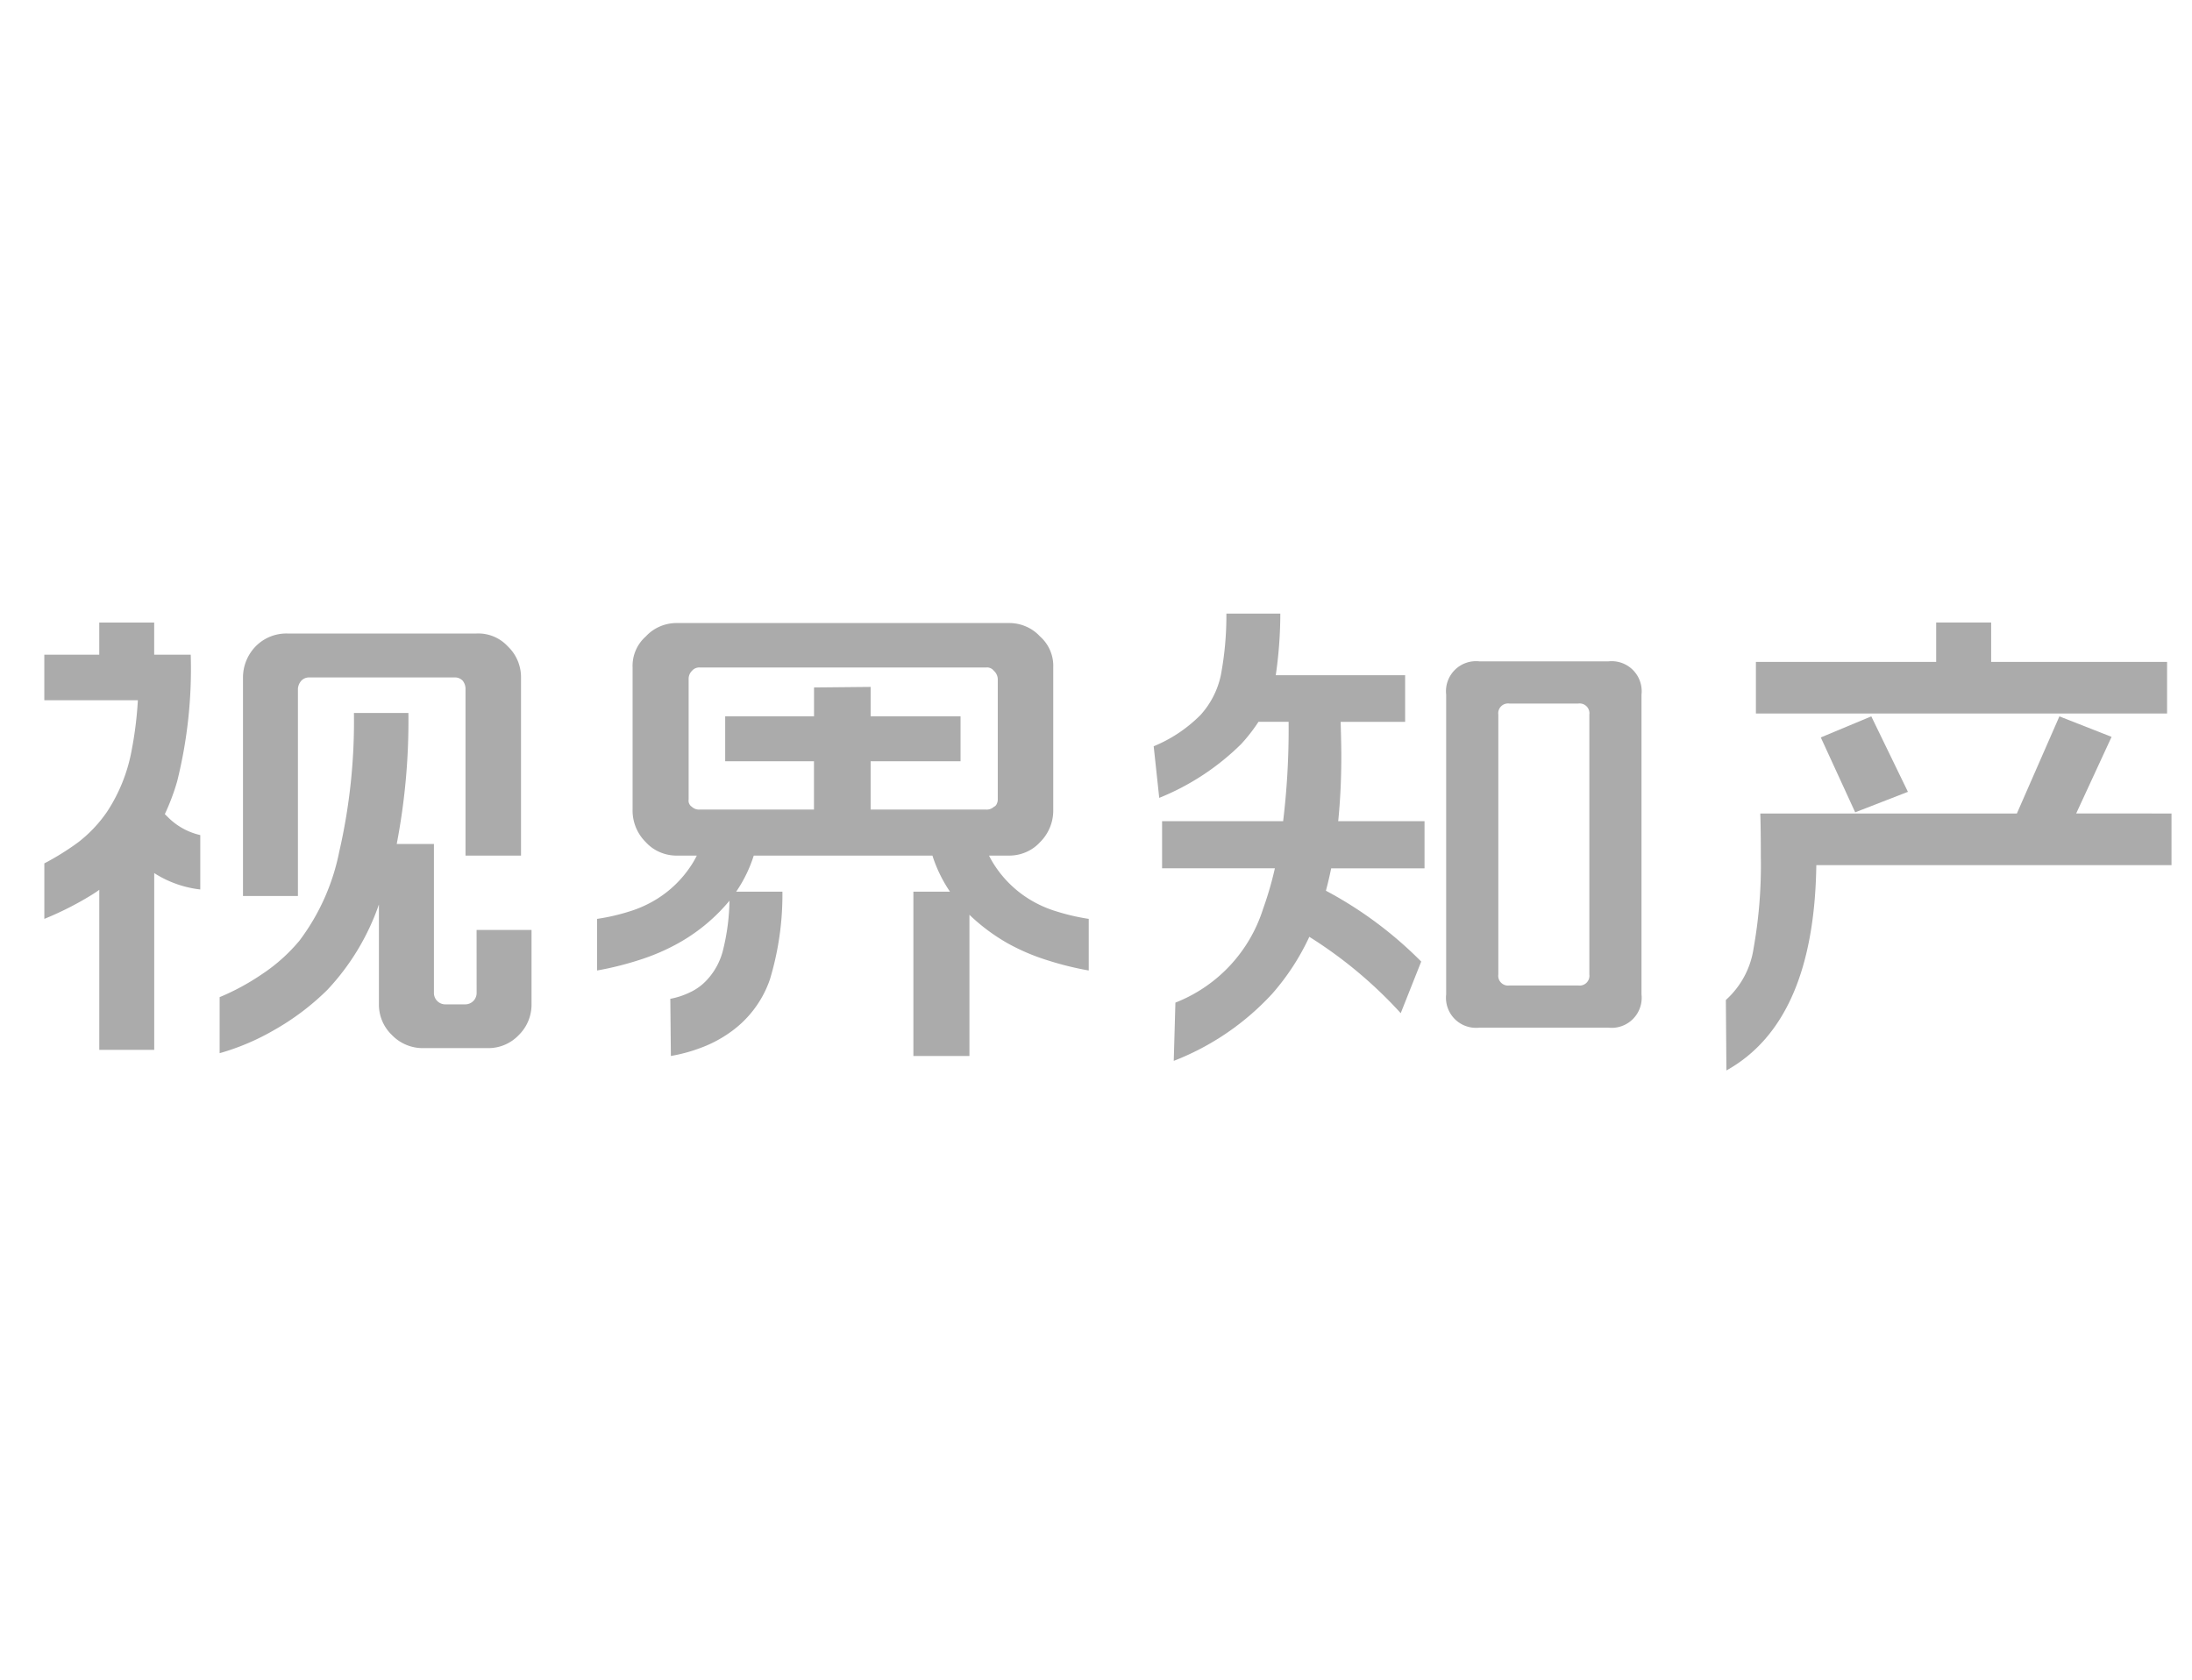
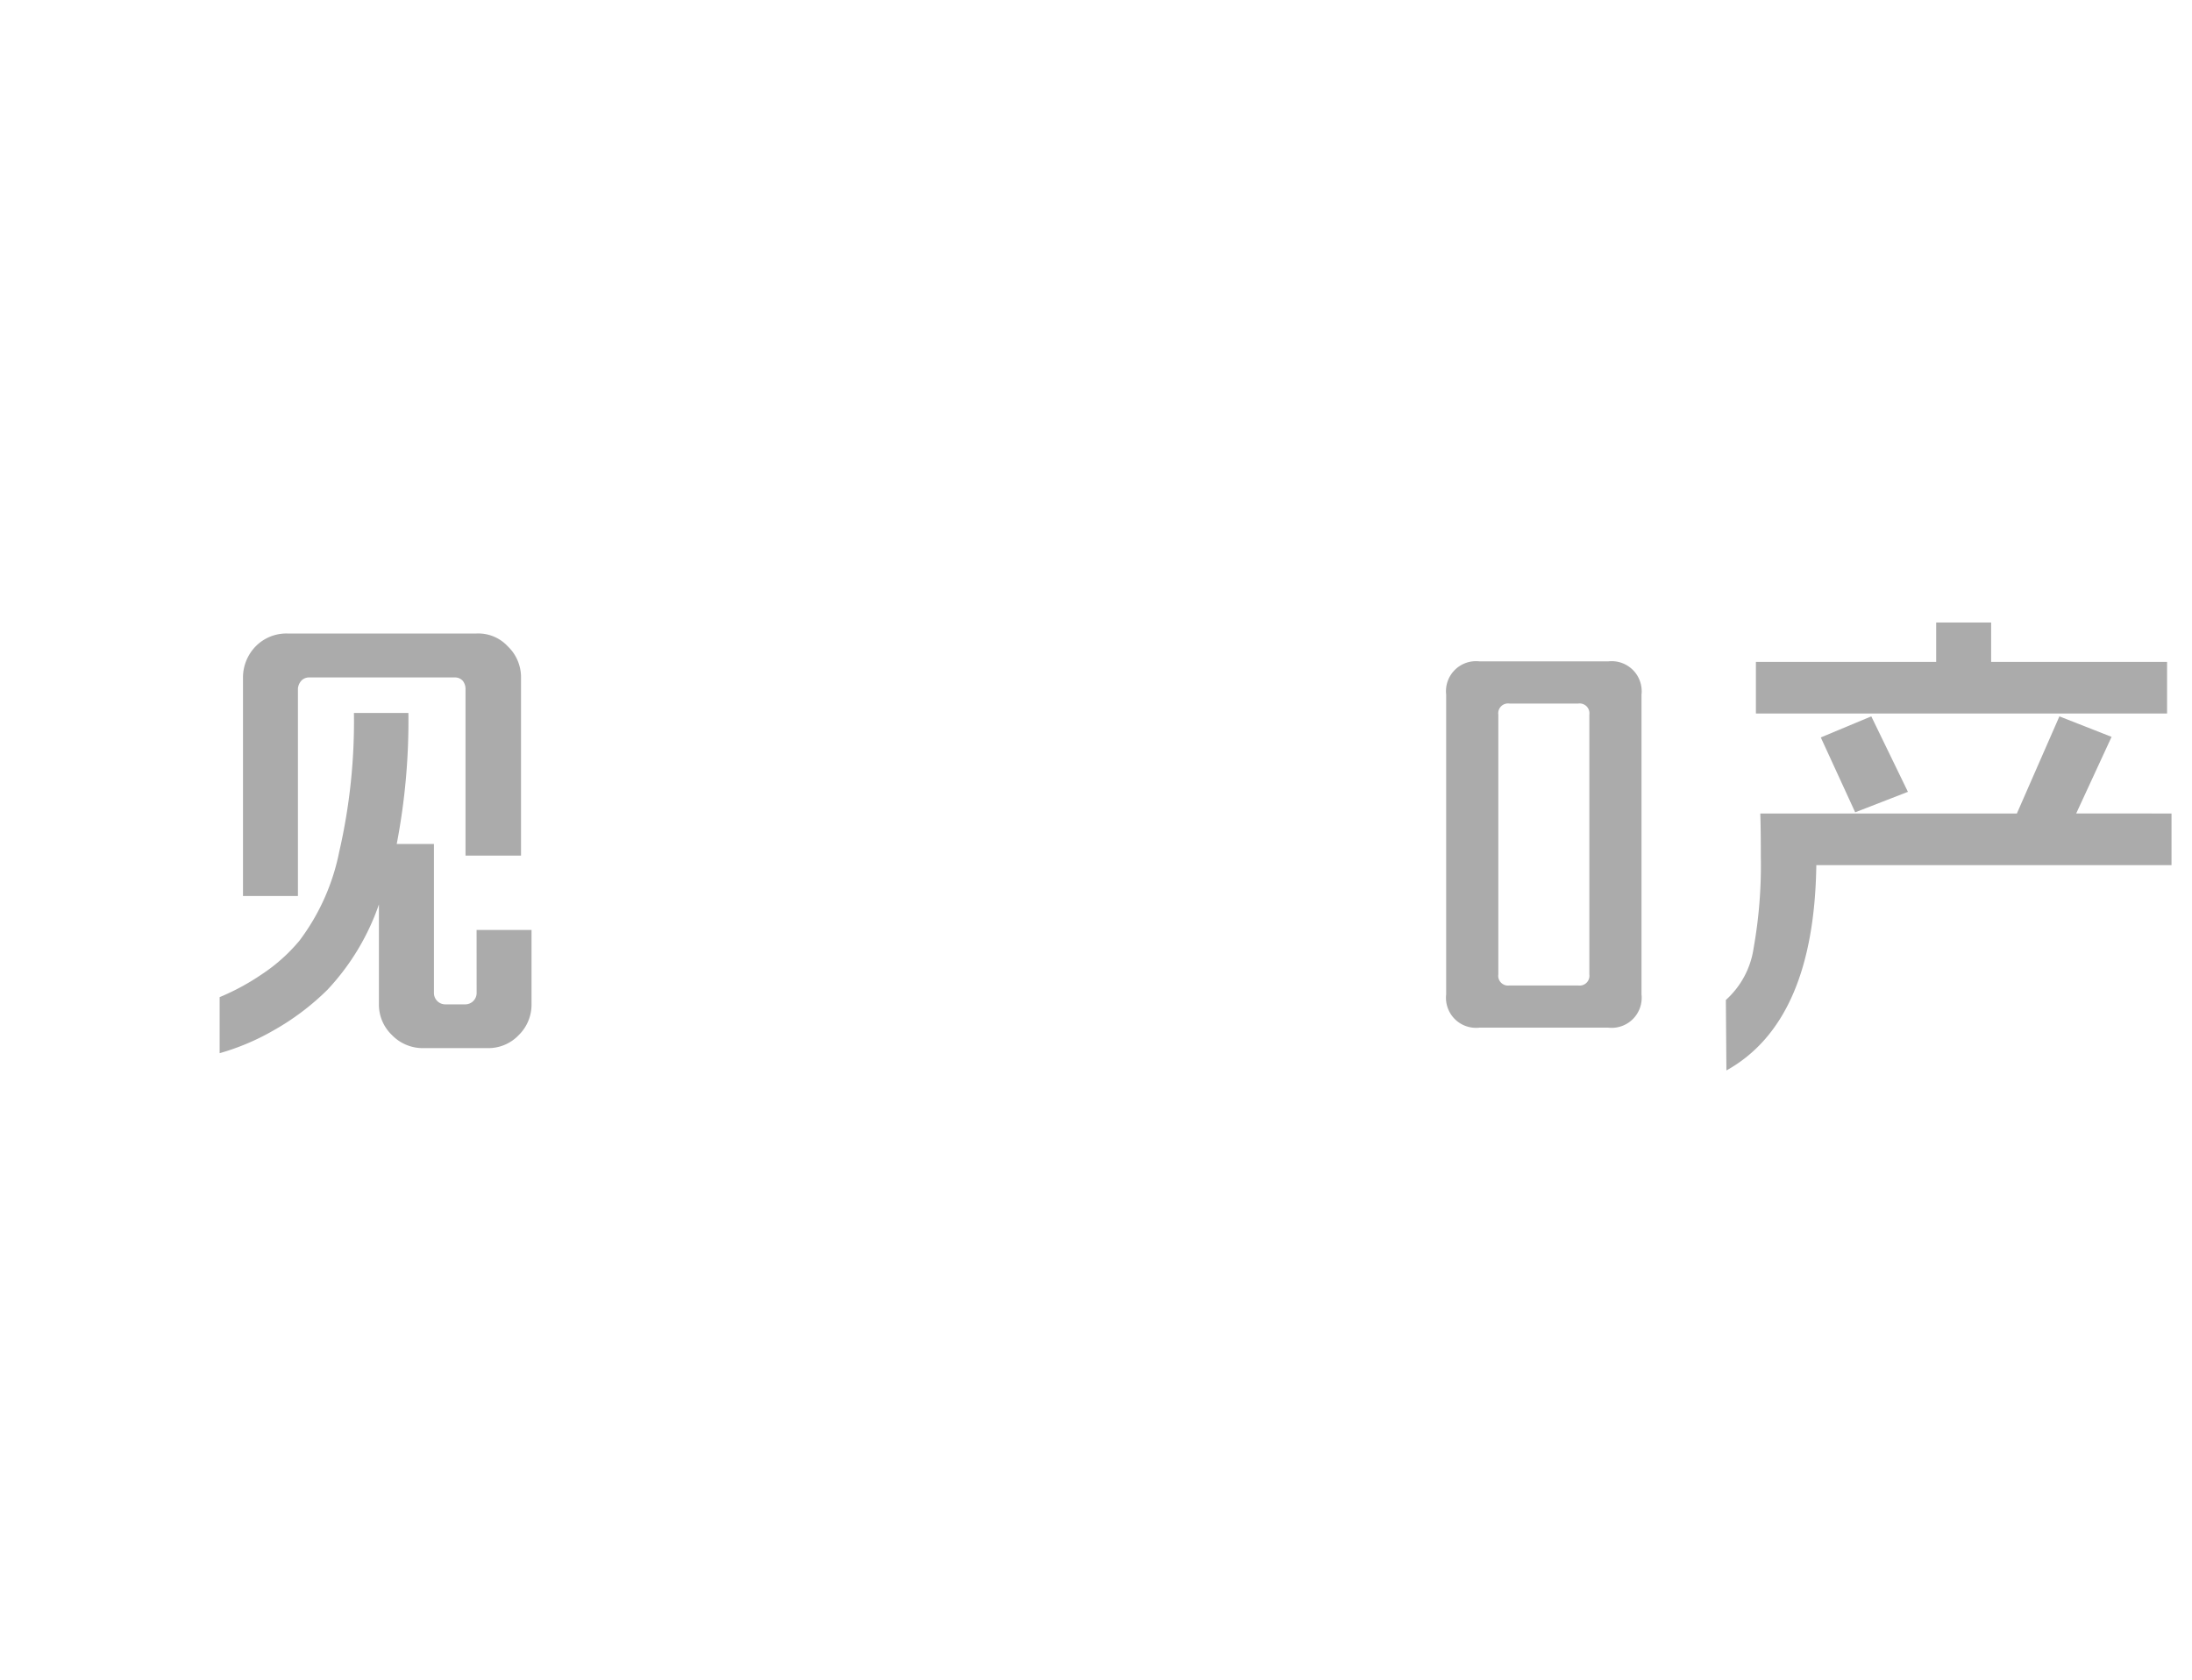
<svg xmlns="http://www.w3.org/2000/svg" width="107" height="82" viewBox="0 0 107 82">
  <defs>
    <style>
      .cls-1 {
        fill: #ababab;
      }

      .cls-2 {
        fill: none;
      }
    </style>
  </defs>
  <g id="组_3017" data-name="组 3017" transform="translate(-1202 -389)">
    <g id="组_3016" data-name="组 3016" transform="translate(1061.457 217.674)">
      <path id="路径_3916" data-name="路径 3916" class="cls-1" d="M238.989,262.395a.556.556,0,0,1-.542.542h-1a.556.556,0,0,1-.542-.542v-7.287h-1.816a31.832,31.832,0,0,0,.57-6.393H233a28.394,28.394,0,0,1-.718,6.773,10.671,10.671,0,0,1-1.937,4.334,8.429,8.429,0,0,1-1.829,1.639,11.523,11.523,0,0,1-2.072,1.124v2.736a11.624,11.624,0,0,0,2.628-1.111,12.387,12.387,0,0,0,2.628-1.978,11.616,11.616,0,0,0,2.519-4.171v4.875a2.056,2.056,0,0,0,.637,1.5,2.087,2.087,0,0,0,1.531.637h3.142a2.044,2.044,0,0,0,1.517-.637,2.079,2.079,0,0,0,.623-1.5v-3.63h-2.682Z" transform="translate(-75.18 -42.586)" />
-       <path id="路径_3917" data-name="路径 3917" class="cls-1" d="M148.589,214.872a10.992,10.992,0,0,0,.6-1.591,22.693,22.693,0,0,0,.664-6.19H148.07v-1.571h-2.682v1.571h-2.682v2.221h4.567a18.2,18.2,0,0,1-.3,2.425,8.117,8.117,0,0,1-1.205,3.021,6.608,6.608,0,0,1-1.409,1.49,12.951,12.951,0,0,1-1.652,1.029v2.709a15.627,15.627,0,0,0,2.235-1.124c.148-.089.3-.189.447-.294v7.812h2.682v-8.63a5.248,5.248,0,0,0,2.248.8v-2.655a3.237,3.237,0,0,1-1.612-.908C148.666,214.949,148.628,214.91,148.589,214.872Z" transform="translate(0 -3.807)" />
      <path id="路径_3918" data-name="路径 3918" class="cls-1" d="M240.258,213.5a.669.669,0,0,1,.163-.379.519.519,0,0,1,.379-.163h7.125a.52.52,0,0,1,.379.163.652.652,0,0,1,.135.379v8.154h2.709v-8.7a2.079,2.079,0,0,0-.65-1.517,1.955,1.955,0,0,0-1.517-.623h-9.238a2.1,2.1,0,0,0-1.544.623,2.185,2.185,0,0,0-.623,1.517v10.674h2.682Z" transform="translate(-85.172 -8.565)" />
-       <path id="路径_3919" data-name="路径 3919" class="cls-1" d="M427.722,219.248a5.413,5.413,0,0,1-1.68-1.653,4.126,4.126,0,0,1-.262-.461h.967a2.059,2.059,0,0,0,.853-.176,1.975,1.975,0,0,0,.664-.474,2.172,2.172,0,0,0,.65-1.6v-6.935a1.916,1.916,0,0,0-.65-1.517,1.988,1.988,0,0,0-.664-.474,2.065,2.065,0,0,0-.853-.176h-16.2a2.063,2.063,0,0,0-.853.176,1.98,1.98,0,0,0-.664.474,1.916,1.916,0,0,0-.65,1.517v6.935a2.172,2.172,0,0,0,.65,1.6,1.968,1.968,0,0,0,.664.474,2.056,2.056,0,0,0,.853.176h.967a4.154,4.154,0,0,1-.262.461,5.417,5.417,0,0,1-1.68,1.653,5.714,5.714,0,0,1-1.382.623,9.948,9.948,0,0,1-1.544.352v2.519a15.249,15.249,0,0,0,2.018-.5,10.25,10.25,0,0,0,1.937-.826,8.815,8.815,0,0,0,2.508-2.08,10.527,10.527,0,0,1-.3,2.351,3.294,3.294,0,0,1-.826,1.544,2.6,2.6,0,0,1-.813.582,3.75,3.75,0,0,1-.948.311l.027,2.79a7.784,7.784,0,0,0,1.449-.393,6.1,6.1,0,0,0,1.422-.745,5.237,5.237,0,0,0,1.964-2.6,14.306,14.306,0,0,0,.61-4.28h-2.258a6.673,6.673,0,0,0,.858-1.761h8.723a6.819,6.819,0,0,0,.857,1.761h-1.787v8.019h2.736v-6.892a9.345,9.345,0,0,0,1.869,1.393,10.222,10.222,0,0,0,1.937.826,15.211,15.211,0,0,0,2.018.5v-2.519a10.523,10.523,0,0,1-1.531-.352A5.651,5.651,0,0,1,427.722,219.248ZM411.116,214.4V208.52a.551.551,0,0,1,.163-.406.466.466,0,0,1,.379-.163h13.979a.422.422,0,0,1,.379.163.571.571,0,0,1,.19.406V214.4a.482.482,0,0,1-.054.217.246.246,0,0,1-.135.135.512.512,0,0,1-.379.135H420v-2.357h4.389v-2.194H420V208.9l-2.763.027v1.409H412.9v2.194h4.334v2.357h-5.581a.511.511,0,0,1-.379-.135A.355.355,0,0,1,411.116,214.4Z" transform="translate(-236.958 -4.044)" />
      <path id="路径_3920" data-name="路径 3920" class="cls-1" d="M820.006,224.069h-6.285a1.467,1.467,0,0,0-1.625,1.625v14.629a1.467,1.467,0,0,0,1.625,1.625h6.285a1.467,1.467,0,0,0,1.625-1.625V225.694a1.467,1.467,0,0,0-1.625-1.625Zm-.921,15.279a.479.479,0,0,1-.542.542h-3.359a.479.479,0,0,1-.542-.542V226.67a.479.479,0,0,1,.542-.542h3.359a.479.479,0,0,1,.542.542Z" transform="translate(-600.96 -20.46)" />
-       <path id="路径_3921" data-name="路径 3921" class="cls-1" d="M681.6,208.214q0-.547-.033-1.653h3.148v-2.276H678.4a21.044,21.044,0,0,0,.222-3.007H675.99a15.7,15.7,0,0,1-.271,3.007,4.179,4.179,0,0,1-.989,1.937,6.932,6.932,0,0,1-2.289,1.531l.271,2.519a12.134,12.134,0,0,0,4-2.628,8.239,8.239,0,0,0,.844-1.084h1.472v.19a37.214,37.214,0,0,1-.268,4.66h-5.909v2.3h5.506a16.6,16.6,0,0,1-.576,1.978,7.26,7.26,0,0,1-4.28,4.578l-.081,2.844a12.845,12.845,0,0,0,4.795-3.264,11.57,11.57,0,0,0,1.823-2.792,21.465,21.465,0,0,1,4.462,3.727l1-2.519a19.332,19.332,0,0,0-4.652-3.458q.142-.528.257-1.093h4.557v-2.3h-4.214Q681.6,209.914,681.6,208.214Z" transform="translate(-475.582)" />
      <path id="路径_3922" data-name="路径 3922" class="cls-1" d="M992.651,254.991l2.574-1-1.788-3.684-2.465,1.029Z" transform="translate(-761.549 -44.014)" />
      <path id="路径_3923" data-name="路径 3923" class="cls-1" d="M980.04,207.442h-8.588v-1.923H968.77v1.923h-8.8v2.519H980.04Z" transform="translate(-733.714 -3.807)" />
      <path id="路径_3924" data-name="路径 3924" class="cls-1" d="M962.757,255.045l1.727-3.738-2.547-1-2.076,4.741H947.336q.027.731.027,2.113a22.969,22.969,0,0,1-.352,4.456,4.217,4.217,0,0,1-1.355,2.533l.027,3.44q4.28-2.384,4.389-10.023h17.338v-2.519Z" transform="translate(-720.867 -44.013)" />
    </g>
    <rect id="矩形_1895" data-name="矩形 1895" class="cls-2" width="107" height="82" transform="translate(1202 389)" />
  </g>
</svg>